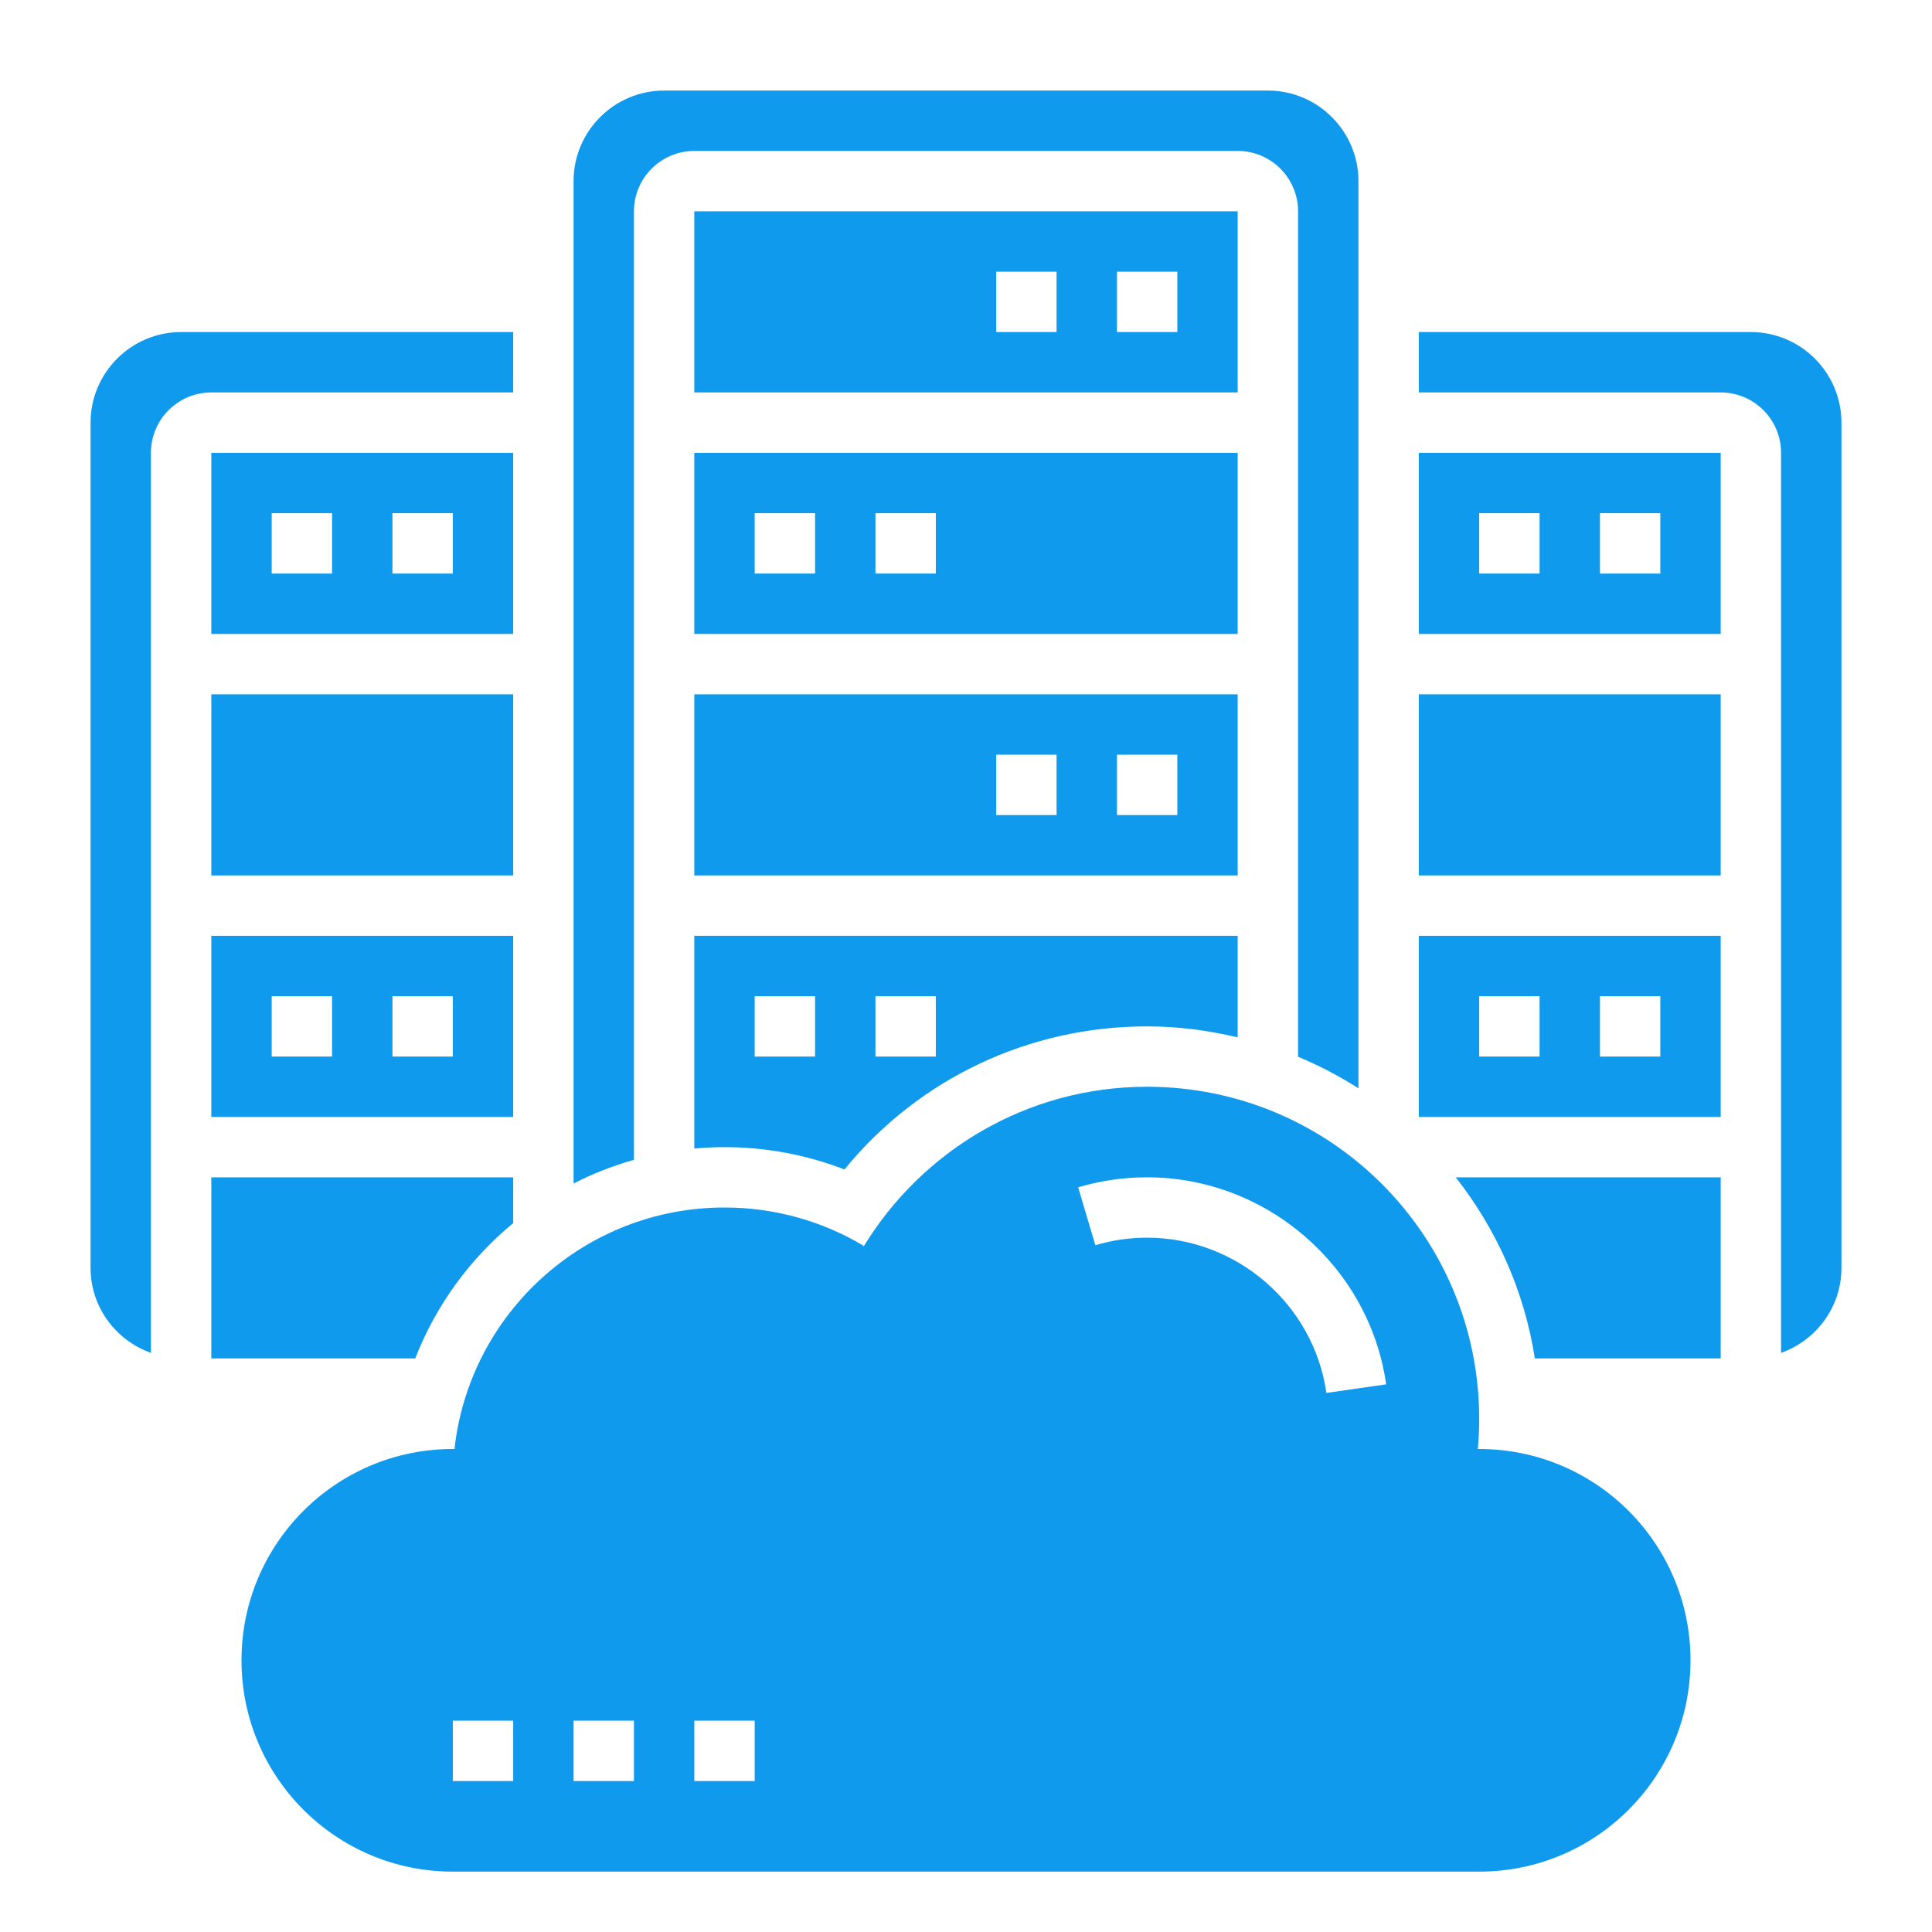
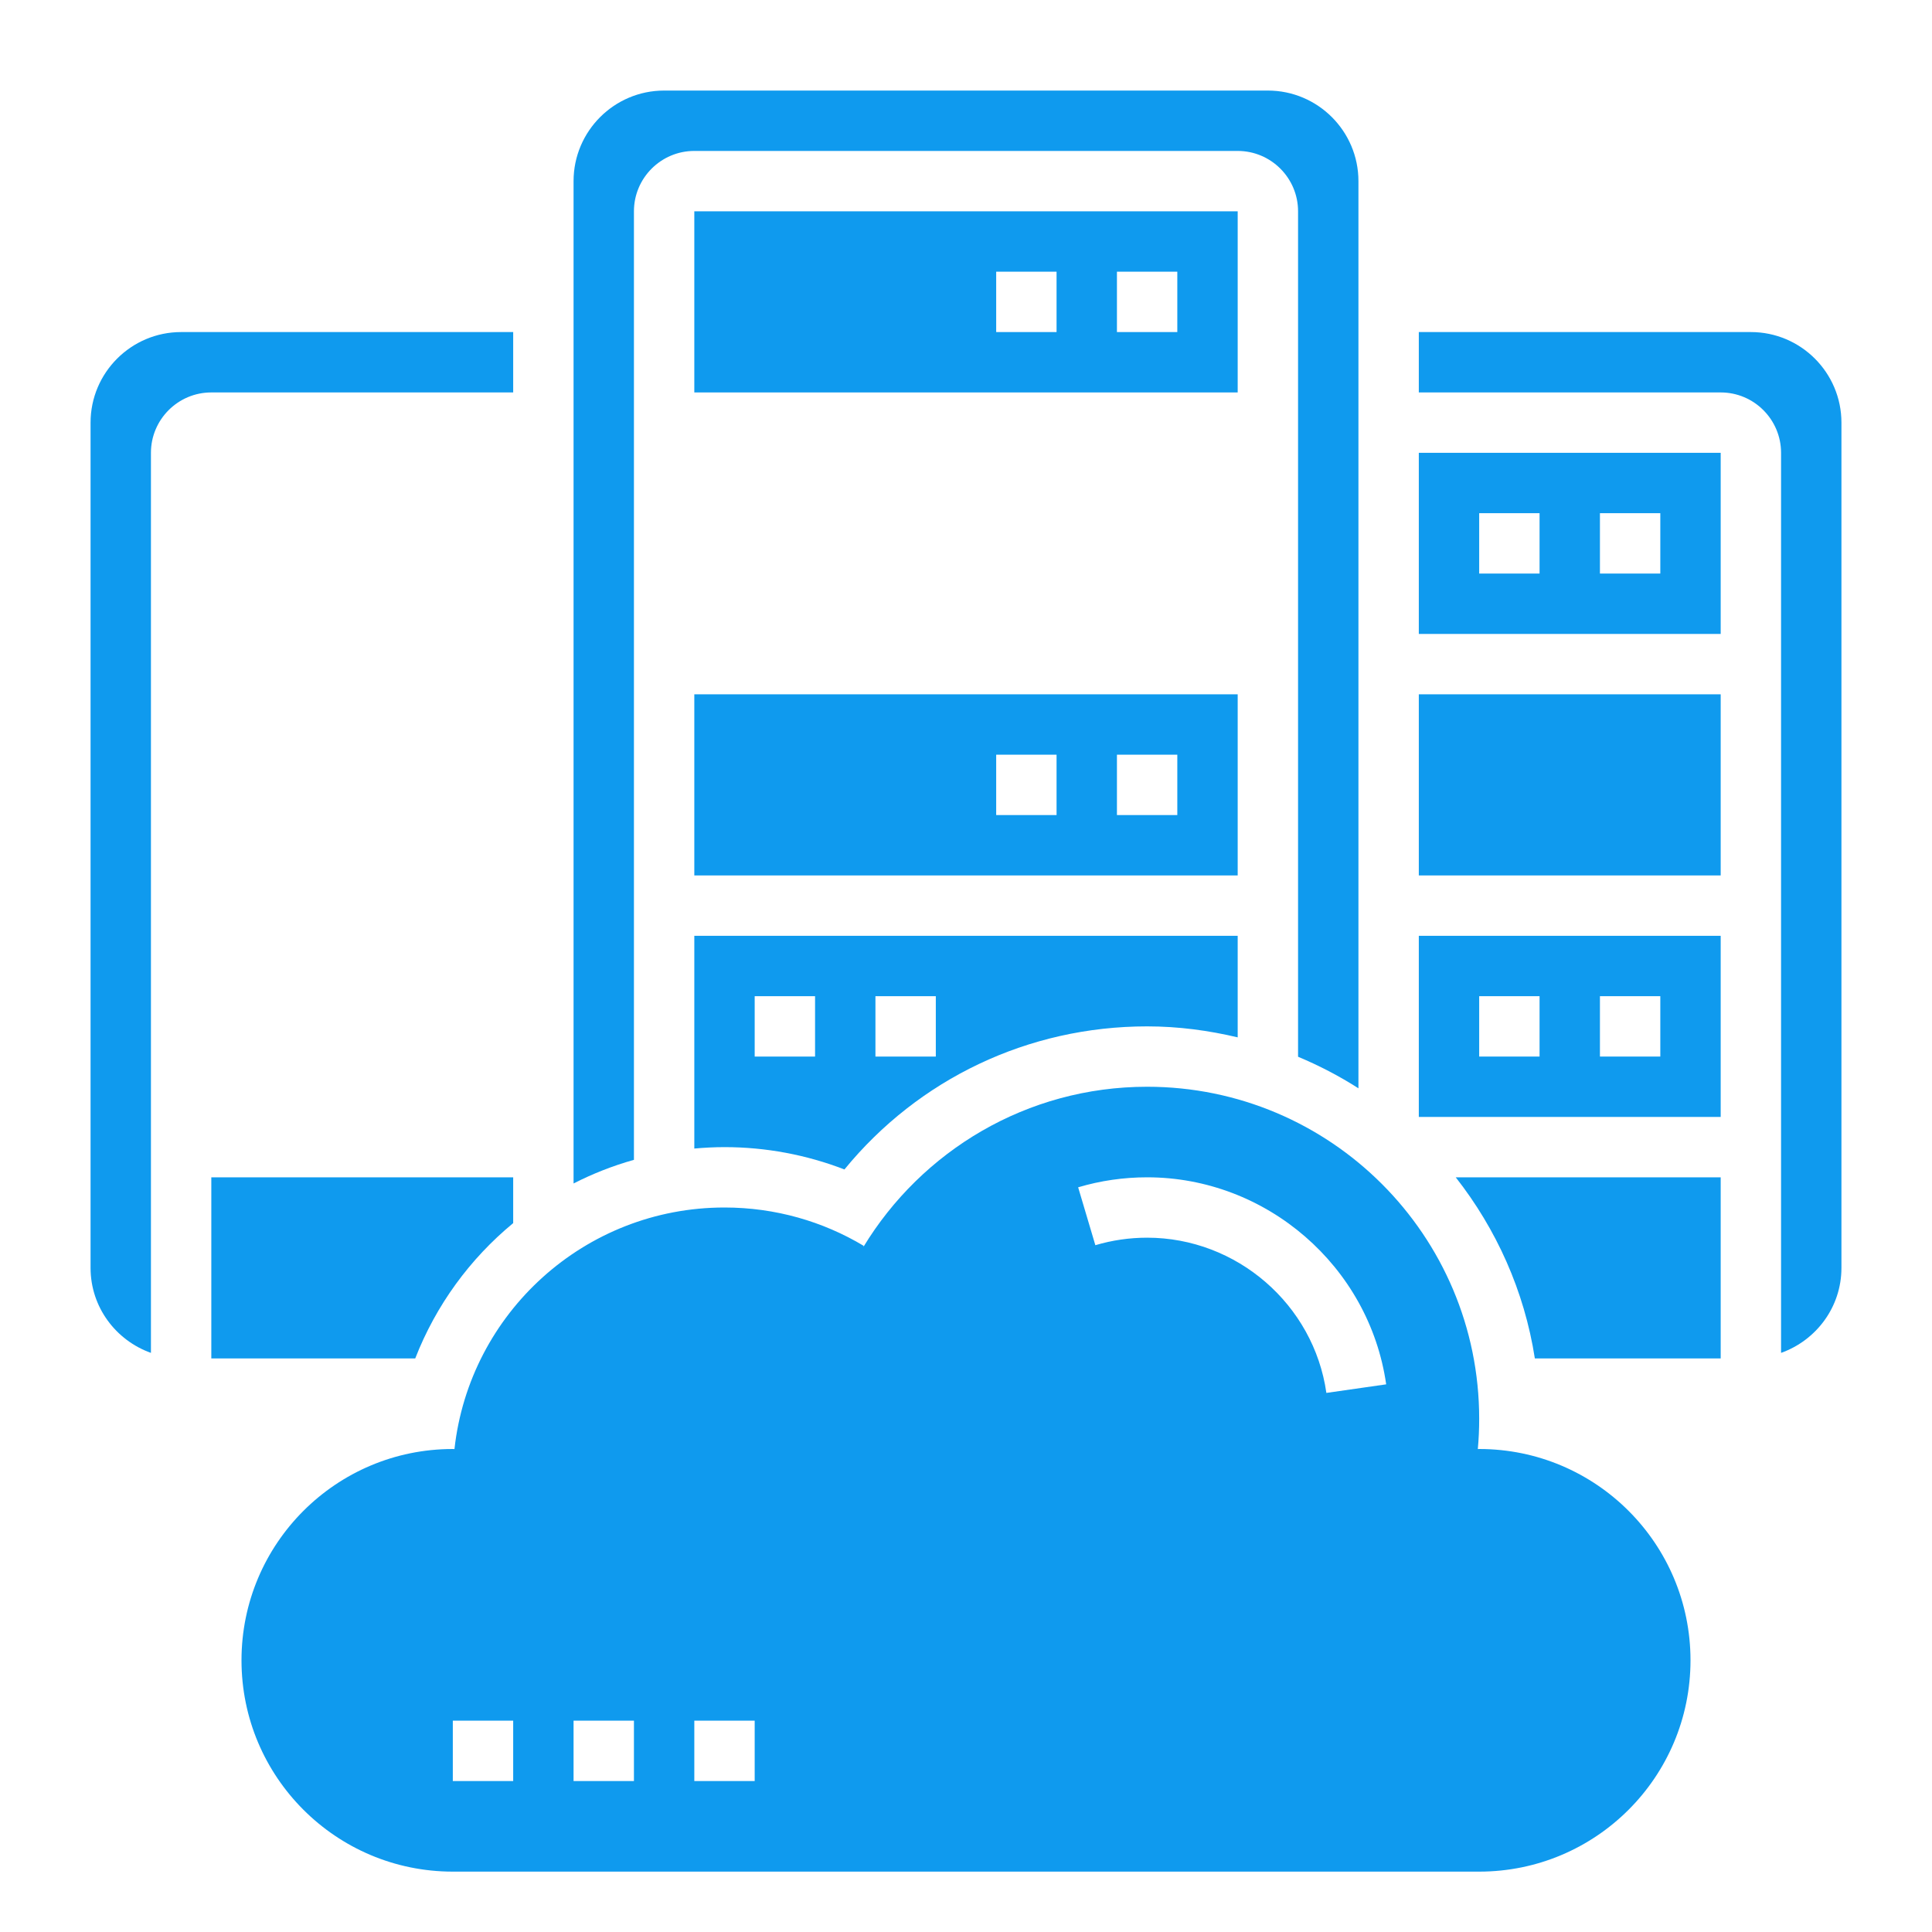
<svg xmlns="http://www.w3.org/2000/svg" version="1.1" width="512" height="512" x="0" y="0" viewBox="0 0 64 64" style="enable-background:new 0 0 512 512" xml:space="preserve" class="">
  <g>
    <path d="m41 7h-18v6h18zm-6 4h-2v-2h2zm4 0h-2v-2h2z" fill="#0f9aee" data-original="#000000" class="" />
    <path d="m23 38.047c.33-.029.663-.047 1-.047 1.365 0 2.713.253 3.973.74 2.452-2.997 6.084-4.74 10.027-4.74 1.034 0 2.035.135 3 .364v-3.364h-18zm6-5.047h2v2h-2zm-4 0h2v2h-2z" fill="#0f9aee" data-original="#000000" class="" />
-     <path d="m41 15h-18v6h18zm-14 4h-2v-2h2zm4 0h-2v-2h2z" fill="#0f9aee" data-original="#000000" class="" />
    <path d="m41 23h-18v6h18zm-6 4h-2v-2h2zm4 0h-2v-2h2z" fill="#0f9aee" data-original="#000000" class="" />
    <path d="m17 13v-2h-11c-1.654 0-3 1.346-3 3v28c0 1.302.839 2.402 2 2.816v-29.816c0-1.103.897-2 2-2z" fill="#0f9aee" data-original="#000000" class="" />
-     <path d="m7 37h10v-6h-10zm6-4h2v2h-2zm-4 0h2v2h-2z" fill="#0f9aee" data-original="#000000" class="" />
-     <path d="m17 15h-10v6h10zm-6 4h-2v-2h2zm4 0h-2v-2h2z" fill="#0f9aee" data-original="#000000" class="" />
-     <path d="m7 23h10v6h-10z" fill="#0f9aee" data-original="#000000" class="" />
    <path d="m21 7c0-1.103.897-2 2-2h18c1.103 0 2 .897 2 2v28.006c.699.293 1.369.641 2 1.046v-30.052c0-1.654-1.346-3-3-3h-20c-1.654 0-3 1.346-3 3v33.204c.634-.324 1.303-.587 2-.783z" fill="#0f9aee" data-original="#000000" class="" />
    <path d="m47 21h10v-6h-10zm6-4h2v2h-2zm-4 0h2v2h-2z" fill="#0f9aee" data-original="#000000" class="" />
    <path d="m17 40.517v-1.517h-10v6h6.755c.689-1.77 1.816-3.304 3.245-4.483z" fill="#0f9aee" data-original="#000000" class="" />
    <path d="m47 37h10v-6h-10zm6-4h2v2h-2zm-4 0h2v2h-2z" fill="#0f9aee" data-original="#000000" class="" />
    <path d="m58 11h-11v2h10c1.103 0 2 .897 2 2v29.816c1.161-.414 2-1.514 2-2.816v-28c0-1.654-1.346-3-3-3z" fill="#0f9aee" data-original="#000000" class="" />
    <path d="m47 23h10v6h-10z" fill="#0f9aee" data-original="#000000" class="" />
    <path d="m50.844 45h6.156v-6h-8.777c1.342 1.711 2.273 3.758 2.621 6z" fill="#0f9aee" data-original="#000000" class="" />
    <path d="m49 48c-.016 0-.031.002-.047.002l.002-.002c.03-.329.045-.663.045-1 0-6.075-4.925-11-11-11-3.989 0-7.471 2.13-9.4 5.308l.011-.038c-1.348-.807-2.926-1.27-4.611-1.27-4.633 0-8.448 3.5-8.945 8l.003.003c-.02 0-.039-.003-.058-.003-3.866 0-7 3.134-7 7s3.134 7 7 7h34c3.866 0 7-3.134 7-7s-3.134-7-7-7zm-32 11h-2v-2h2zm4 0h-2v-2h2zm4 0h-2v-2h2zm18.938-12.858c-.418-2.932-2.971-5.142-5.938-5.142-.583 0-1.16.084-1.715.249l-.57-1.918c.74-.22 1.509-.331 2.285-.331 3.955 0 7.359 2.948 7.919 6.858z" fill="#0f9aee" data-original="#000000" class="" />
  </g>
</svg>